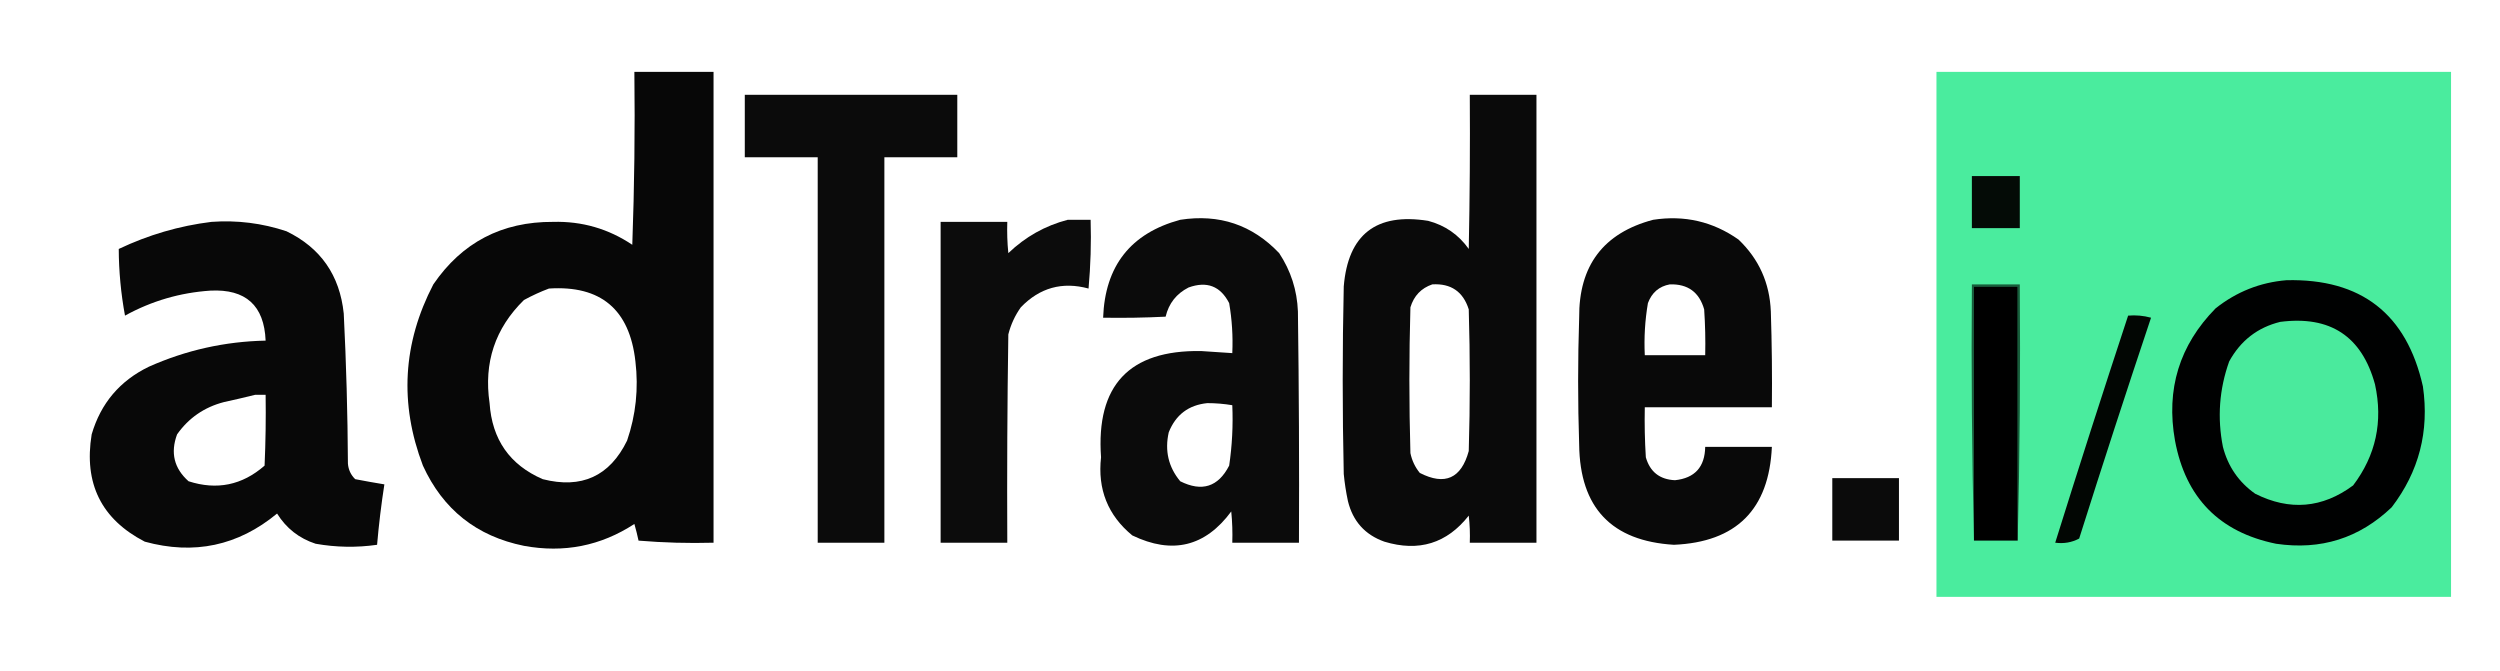
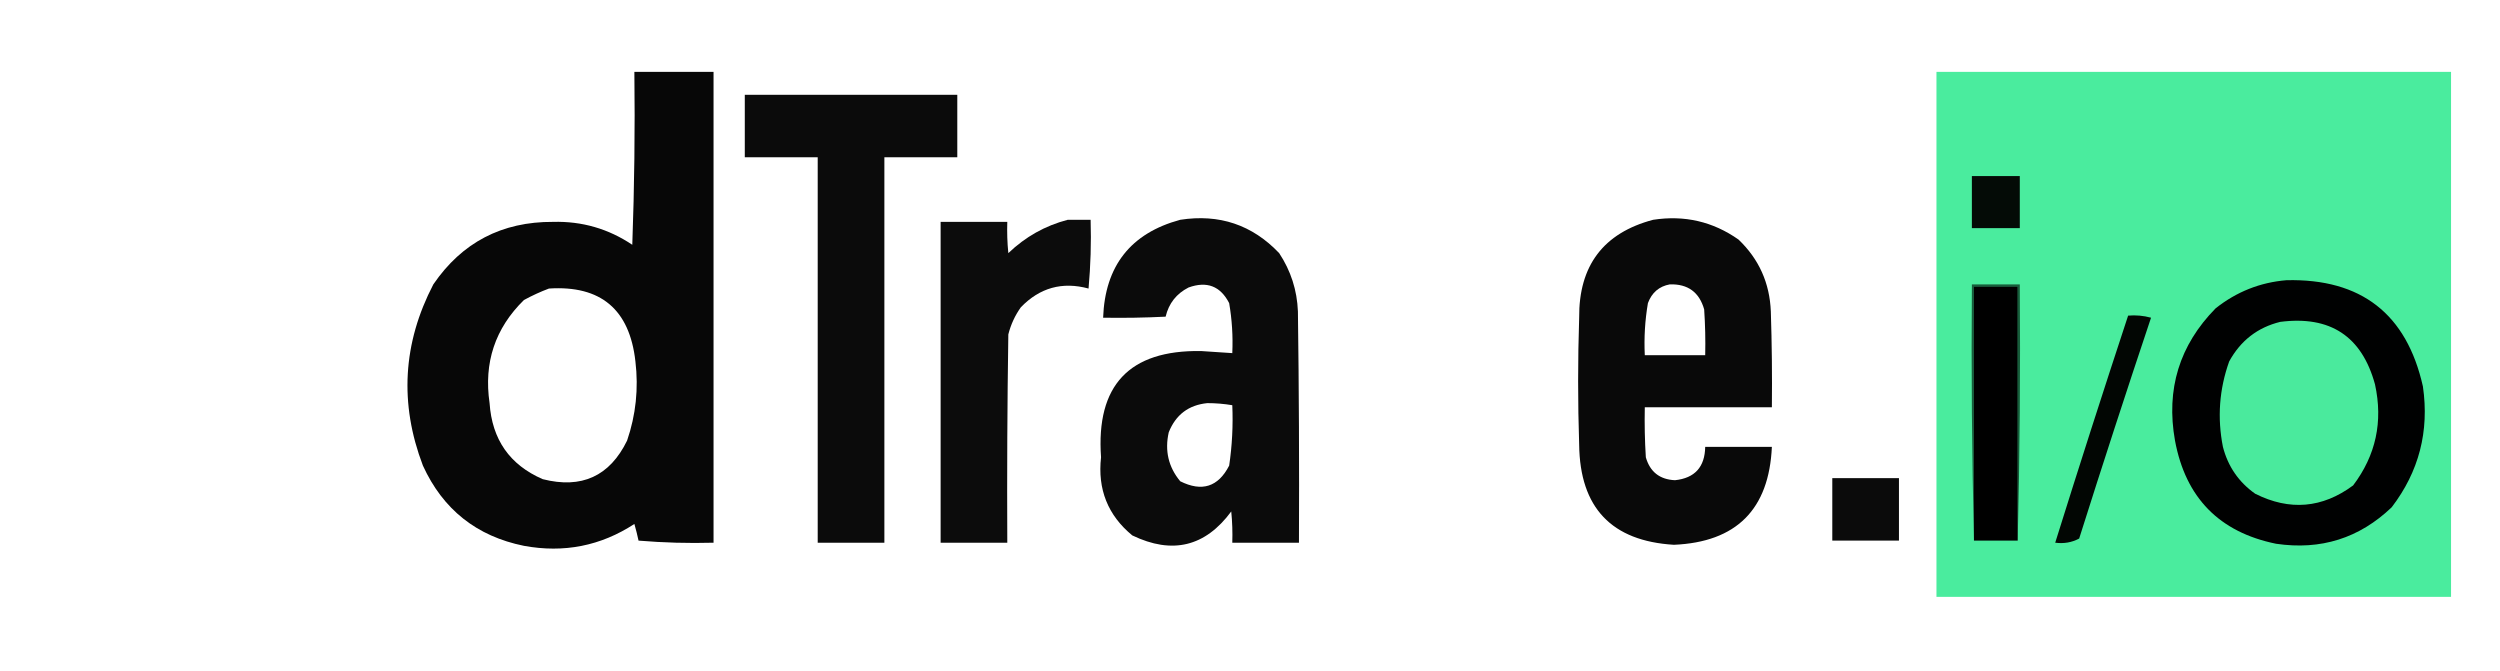
<svg xmlns="http://www.w3.org/2000/svg" version="1.1" width="1200px" height="322px" style="shape-rendering:geometricPrecision; text-rendering:geometricPrecision; image-rendering:optimizeQuality; fill-rule:evenodd; clip-rule:evenodd">
  <g>
    <path style="opacity:0.969" fill="#000000" d="M 304.5,34.5 C 317.167,34.5 329.833,34.5 342.5,34.5C 342.5,109.833 342.5,185.167 342.5,260.5C 330.482,260.832 318.482,260.499 306.5,259.5C 305.926,256.823 305.259,254.157 304.5,251.5C 288.357,262.036 270.69,265.536 251.5,262C 228.793,257.397 212.626,244.564 203,223.5C 191.656,193.735 193.323,164.735 208,136.5C 221.754,116.371 240.921,106.371 265.5,106.5C 279.364,106.132 292.031,109.798 303.5,117.5C 304.5,89.841 304.833,62.175 304.5,34.5 Z M 263.5,138.5 C 288.392,136.882 302.225,148.549 305,173.5C 306.552,186.496 305.219,199.163 301,211.5C 292.657,228.584 279.157,234.751 260.5,230C 244.676,223.143 236.176,210.976 235,193.5C 232.141,174.076 237.641,157.576 251.5,144C 255.481,141.838 259.481,140.005 263.5,138.5 Z" />
  </g>
  <g>
    <path style="opacity:1" fill="#4aec9e" d="M 929.5,34.5 C 1011.83,34.5 1094.17,34.5 1176.5,34.5C 1176.5,118.5 1176.5,202.5 1176.5,286.5C 1094.17,286.5 1011.83,286.5 929.5,286.5C 929.5,202.5 929.5,118.5 929.5,34.5 Z" />
  </g>
  <g>
    <path style="opacity:0.957" fill="#000000" d="M 357.5,45.5 C 391.5,45.5 425.5,45.5 459.5,45.5C 459.5,55.5 459.5,65.5 459.5,75.5C 447.833,75.5 436.167,75.5 424.5,75.5C 424.5,137.167 424.5,198.833 424.5,260.5C 413.833,260.5 403.167,260.5 392.5,260.5C 392.5,198.833 392.5,137.167 392.5,75.5C 380.833,75.5 369.167,75.5 357.5,75.5C 357.5,65.5 357.5,55.5 357.5,45.5 Z" />
  </g>
  <g>
-     <path style="opacity:0.958" fill="#000000" d="M 705.5,45.5 C 716.167,45.5 726.833,45.5 737.5,45.5C 737.5,117.167 737.5,188.833 737.5,260.5C 726.833,260.5 716.167,260.5 705.5,260.5C 705.666,256.154 705.499,251.821 705,247.5C 694.521,260.837 681.021,265.003 664.5,260C 655.193,256.69 649.36,250.19 647,240.5C 646.088,236.205 645.421,231.872 645,227.5C 644.333,197.5 644.333,167.5 645,137.5C 647.065,112.531 660.565,102.031 685.5,106C 693.651,108.156 700.151,112.656 705,119.5C 705.5,94.836 705.667,70.169 705.5,45.5 Z M 687.5,136.5 C 696.469,135.974 702.302,139.974 705,148.5C 705.667,171.167 705.667,193.833 705,216.5C 701.393,229.684 693.56,233.184 681.5,227C 679.239,224.228 677.739,221.062 677,217.5C 676.333,194.167 676.333,170.833 677,147.5C 678.684,141.984 682.184,138.318 687.5,136.5 Z" />
-   </g>
+     </g>
  <g>
    <path style="opacity:1" fill="#040b06" d="M 946.5,84.5 C 954.167,84.5 961.833,84.5 969.5,84.5C 969.5,92.833 969.5,101.167 969.5,109.5C 961.833,109.5 954.167,109.5 946.5,109.5C 946.5,101.167 946.5,92.833 946.5,84.5 Z" />
  </g>
  <g>
    <path style="opacity:0.953" fill="#000000" d="M 512.5,105.5 C 516.167,105.5 519.833,105.5 523.5,105.5C 523.832,116.52 523.499,127.52 522.5,138.5C 509.913,135.084 499.079,138.084 490,147.5C 487.196,151.443 485.196,155.777 484,160.5C 483.5,193.832 483.333,227.165 483.5,260.5C 472.833,260.5 462.167,260.5 451.5,260.5C 451.5,209.167 451.5,157.833 451.5,106.5C 462.167,106.5 472.833,106.5 483.5,106.5C 483.334,111.511 483.501,116.511 484,121.5C 492.18,113.664 501.68,108.33 512.5,105.5 Z" />
  </g>
  <g>
    <path style="opacity:0.957" fill="#000000" d="M 566.5,105.5 C 585.252,102.584 601.086,107.917 614,121.5C 619.602,129.972 622.602,139.305 623,149.5C 623.5,186.498 623.667,223.498 623.5,260.5C 612.833,260.5 602.167,260.5 591.5,260.5C 591.666,255.489 591.499,250.489 591,245.5C 578.516,262.418 562.683,266.251 543.5,257C 531.779,247.358 526.779,234.858 528.5,219.5C 526.042,184.961 542.042,167.961 576.5,168.5C 581.509,168.792 586.509,169.126 591.5,169.5C 591.863,161.429 591.363,153.429 590,145.5C 585.791,137.316 579.291,134.816 570.5,138C 564.684,140.959 561.017,145.626 559.5,152C 549.506,152.5 539.506,152.666 529.5,152.5C 530.403,127.619 542.736,111.953 566.5,105.5 Z M 579.5,193.5 C 583.534,193.505 587.534,193.838 591.5,194.5C 591.92,204.247 591.42,213.914 590,223.5C 584.748,233.724 576.915,236.224 566.5,231C 560.842,224.17 559.009,216.336 561,207.5C 564.358,199.076 570.525,194.409 579.5,193.5 Z" />
  </g>
  <g>
    <path style="opacity:0.961" fill="#000000" d="M 793.5,105.5 C 808.533,103.176 822.199,106.343 834.5,115C 844.29,124.352 849.457,135.852 850,149.5C 850.5,164.83 850.667,180.163 850.5,195.5C 830.167,195.5 809.833,195.5 789.5,195.5C 789.334,203.507 789.5,211.507 790,219.5C 792.007,226.503 796.674,230.17 804,230.5C 813.495,229.501 818.328,224.168 818.5,214.5C 829.167,214.5 839.833,214.5 850.5,214.5C 849.136,244.531 833.469,260.198 803.5,261.5C 773.538,259.701 758.371,243.701 758,213.5C 757.333,193.167 757.333,172.833 758,152.5C 757.804,127.494 769.638,111.827 793.5,105.5 Z M 801.5,136.5 C 810.148,136.235 815.648,140.235 818,148.5C 818.5,155.826 818.666,163.159 818.5,170.5C 808.833,170.5 799.167,170.5 789.5,170.5C 789.094,162.083 789.594,153.749 791,145.5C 792.884,140.439 796.384,137.439 801.5,136.5 Z" />
  </g>
  <g>
-     <path style="opacity:0.965" fill="#000000" d="M 101.5,106.5 C 113.815,105.612 125.815,107.112 137.5,111C 153.914,118.957 163.081,132.124 165,150.5C 166.2,174.479 166.866,198.479 167,222.5C 167.229,225.458 168.396,227.958 170.5,230C 175.151,230.899 179.818,231.732 184.5,232.5C 183.007,242.106 181.84,251.773 181,261.5C 171.183,262.908 161.349,262.742 151.5,261C 143.587,258.423 137.42,253.589 133,246.5C 114.286,261.977 93.119,266.477 69.5,260C 48.658,249.23 40.158,232.063 44,208.5C 48.37,193.583 57.537,182.75 71.5,176C 89.321,168.069 107.988,163.902 127.5,163.5C 126.808,146.646 117.975,138.646 101,139.5C 86.432,140.468 72.765,144.468 60,151.5C 58.044,140.901 57.044,130.234 57,119.5C 71.239,112.736 86.072,108.403 101.5,106.5 Z M 122.5,189.5 C 124.167,189.5 125.833,189.5 127.5,189.5C 127.667,200.838 127.5,212.172 127,223.5C 116.251,232.896 104.084,235.396 90.5,231C 83.557,224.818 81.724,217.318 85,208.5C 90.569,200.608 98.069,195.441 107.5,193C 112.646,191.875 117.646,190.709 122.5,189.5 Z" />
-   </g>
+     </g>
  <g>
    <path style="opacity:1" fill="#000101" d="M 1097.5,134.5 C 1133.36,133.662 1155.19,150.662 1163,185.5C 1166.11,207.048 1161.11,226.381 1148,243.5C 1132.48,258.346 1113.98,264.18 1092.5,261C 1065.27,255.432 1049.1,238.932 1044,211.5C 1039.61,186.86 1046.11,165.693 1063.5,148C 1073.55,140.043 1084.89,135.543 1097.5,134.5 Z" />
  </g>
  <g>
    <path style="opacity:1" fill="#175d3b" d="M 968.5,259.5 C 968.5,218.833 968.5,178.167 968.5,137.5C 961.5,137.5 954.5,137.5 947.5,137.5C 947.5,178.167 947.5,218.833 947.5,259.5C 946.501,218.67 946.168,177.67 946.5,136.5C 954.167,136.5 961.833,136.5 969.5,136.5C 969.832,177.67 969.499,218.67 968.5,259.5 Z" />
  </g>
  <g>
    <path style="opacity:1" fill="#000000" d="M 968.5,259.5 C 961.5,259.5 954.5,259.5 947.5,259.5C 947.5,218.833 947.5,178.167 947.5,137.5C 954.5,137.5 961.5,137.5 968.5,137.5C 968.5,178.167 968.5,218.833 968.5,259.5 Z" />
  </g>
  <g>
    <path style="opacity:1" fill="#020603" d="M 1021.5,151.5 C 1025.23,151.177 1028.89,151.511 1032.5,152.5C 1020.7,187.735 1009.2,223.068 998,258.5C 994.506,260.377 990.673,261.044 986.5,260.5C 997.889,224.06 1009.56,187.727 1021.5,151.5 Z" />
  </g>
  <g>
    <path style="opacity:1" fill="#4aea9d" d="M 1094.5,154.5 C 1118.52,151.407 1133.68,161.407 1140,184.5C 1143.92,202.402 1140.42,218.569 1129.5,233C 1114.71,243.959 1099.04,245.292 1082.5,237C 1074.6,231.423 1069.43,223.923 1067,214.5C 1064.24,200.516 1065.24,186.849 1070,173.5C 1075.47,163.507 1083.64,157.174 1094.5,154.5 Z" />
  </g>
  <g>
    <path style="opacity:0.957" fill="#000000" d="M 879.5,229.5 C 890.167,229.5 900.833,229.5 911.5,229.5C 911.5,239.5 911.5,249.5 911.5,259.5C 900.833,259.5 890.167,259.5 879.5,259.5C 879.5,249.5 879.5,239.5 879.5,229.5 Z" />
  </g>
</svg>